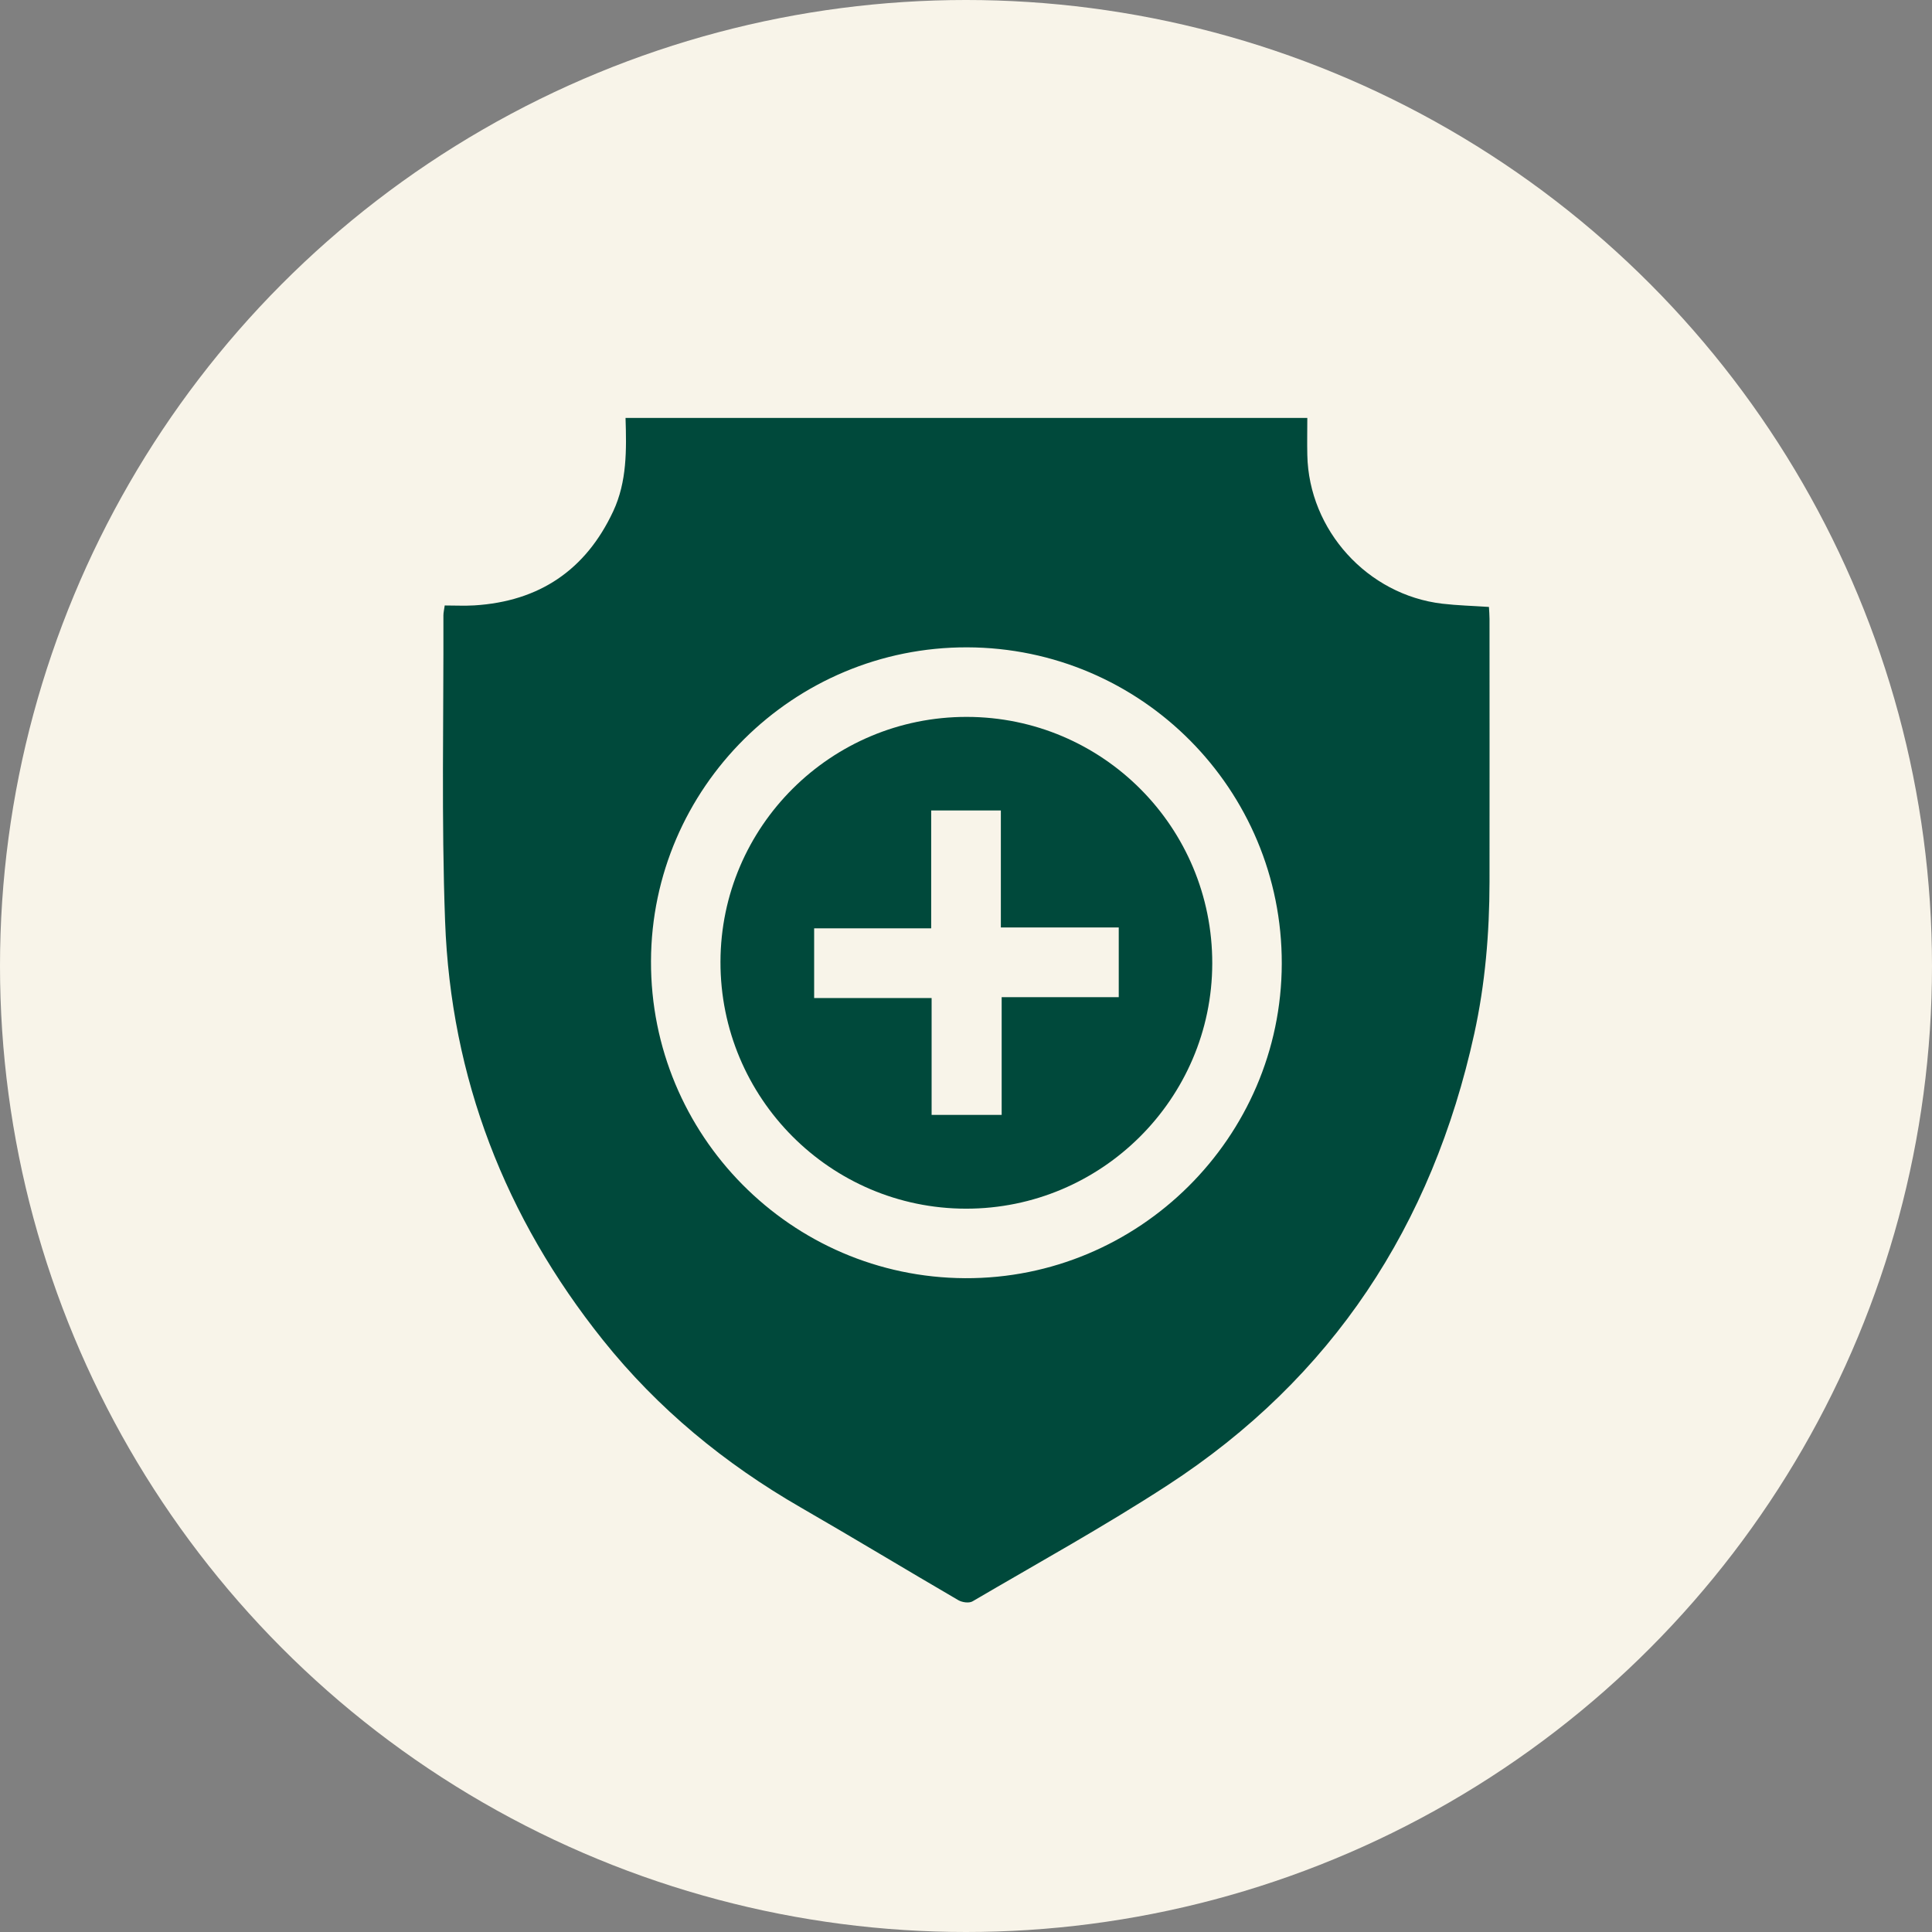
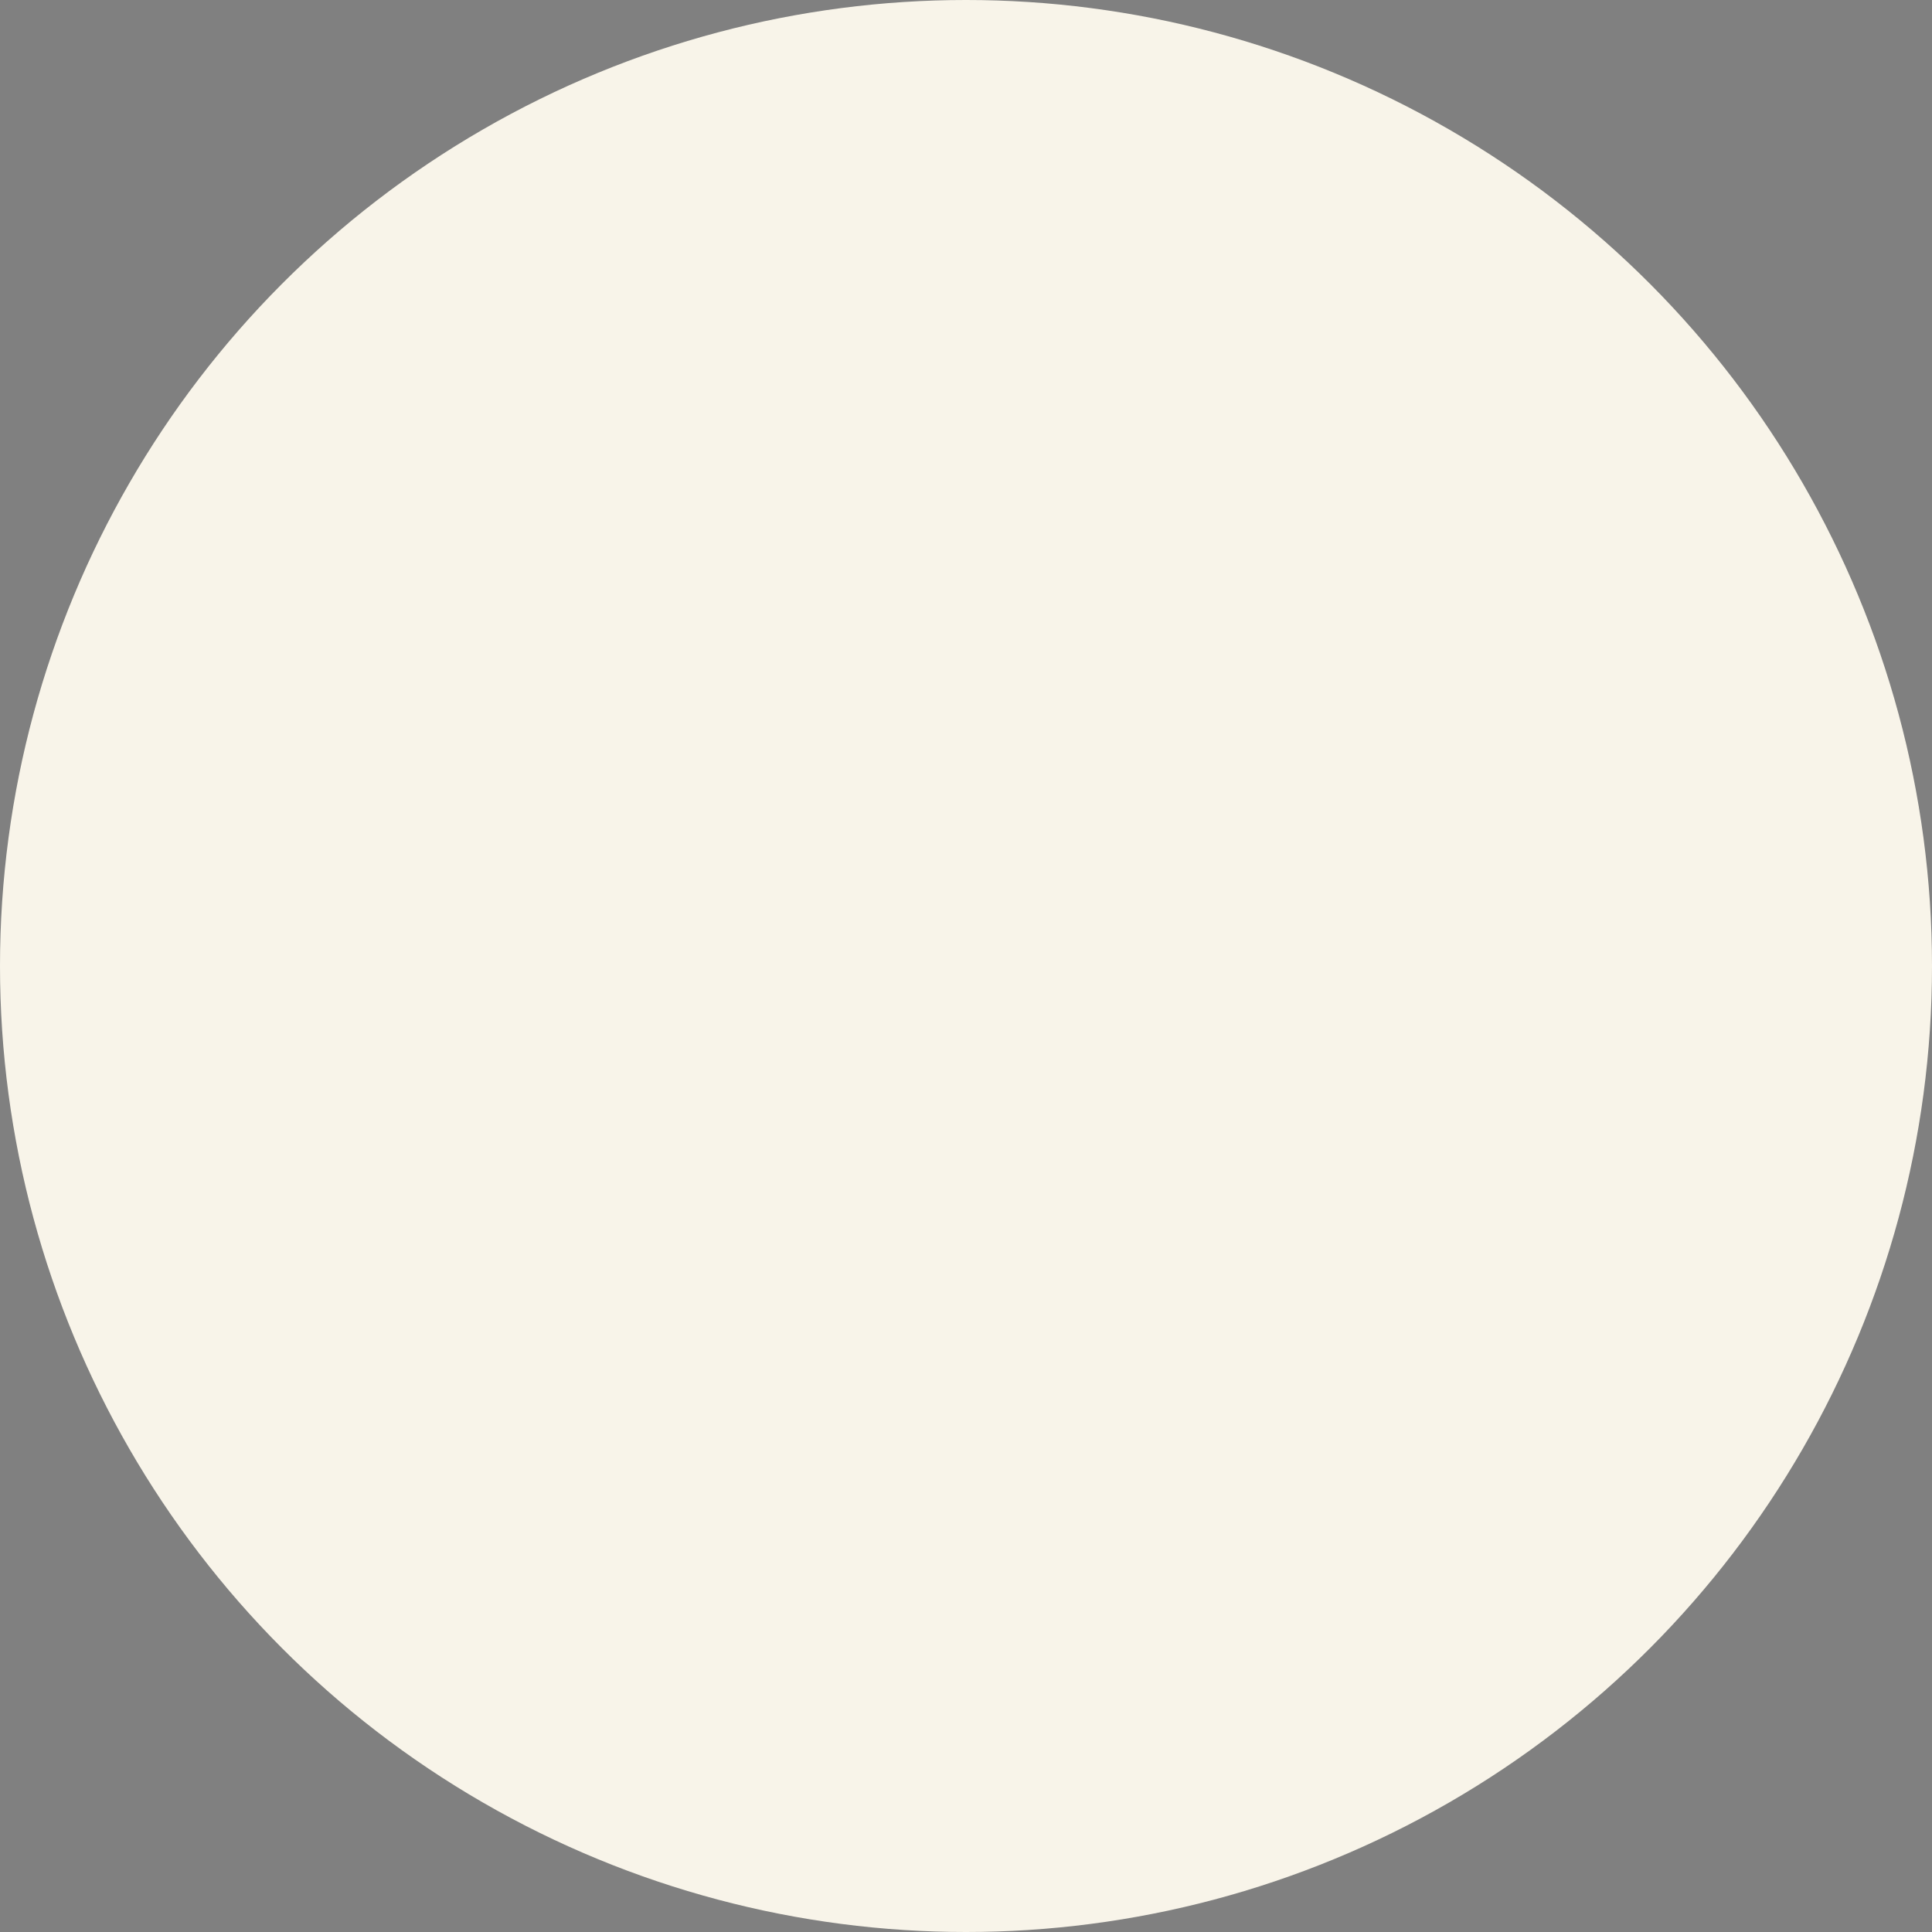
<svg xmlns="http://www.w3.org/2000/svg" id="Layer_2" data-name="Layer 2" viewBox="0 0 501.64 501.64">
  <rect x="0" y="0" width="501.64" height="501.64" fill="#808080" stroke="none" />
  <defs>
    <style>
      .cls-1 {
        fill: #00493b;
      }

      .cls-2 {
        fill: #f8f4e9;
      }
    </style>
  </defs>
  <g id="Layer_2-2" data-name="Layer 2">
    <circle class="cls-2" cx="250.82" cy="250.82" r="250.82" />
    <g>
-       <path class="cls-1" d="m162.41,108.51h177.03c0,3.21-.07,6.42,0,9.62.39,19.53,15.62,36.34,35.06,38.62,3.95.46,7.94.56,12.1.84.06,1.13.15,2.11.15,3.1,0,22.78.03,45.55,0,68.33-.02,13.27-1.12,26.46-3.97,39.43-10.91,49.68-36.79,89.34-79.64,117.2-16.46,10.7-33.69,20.21-50.63,30.14-.88.52-2.69.27-3.67-.3-13.68-7.97-27.23-16.18-40.95-24.09-19.77-11.4-37.1-25.65-51.36-43.49-25.39-31.78-39.46-68.04-40.96-108.67-.98-26.45-.36-52.97-.44-79.45,0-.76.2-1.51.34-2.58,2.7,0,5.21.13,7.7-.02,16.83-1.04,28.92-9.16,36.06-24.46,3.59-7.7,3.45-15.97,3.19-24.21h-.01Zm88.71,59.57c-45.08-.11-81.93,36.45-82.09,81.45-.16,45.24,36.36,82.13,81.54,82.35,45.11.22,82.14-36.54,82.24-81.65.11-45.26-36.47-82.03-81.69-82.15h0Z" />
-       <path class="cls-1" d="m251.01,186.14c35.31.03,63.83,28.68,63.75,64.06-.08,35.1-28.78,63.66-63.94,63.63-35.23-.03-63.83-28.79-63.75-64.12.08-35.13,28.72-63.6,63.94-63.57h0Zm-9.13,103.34h18.2v-30.57h30.4v-18.09h-30.61v-30.39h-18.09v30.61h-30.39v18.1h30.5v30.35h0Z" />
-     </g>
+       </g>
  </g>
</svg>